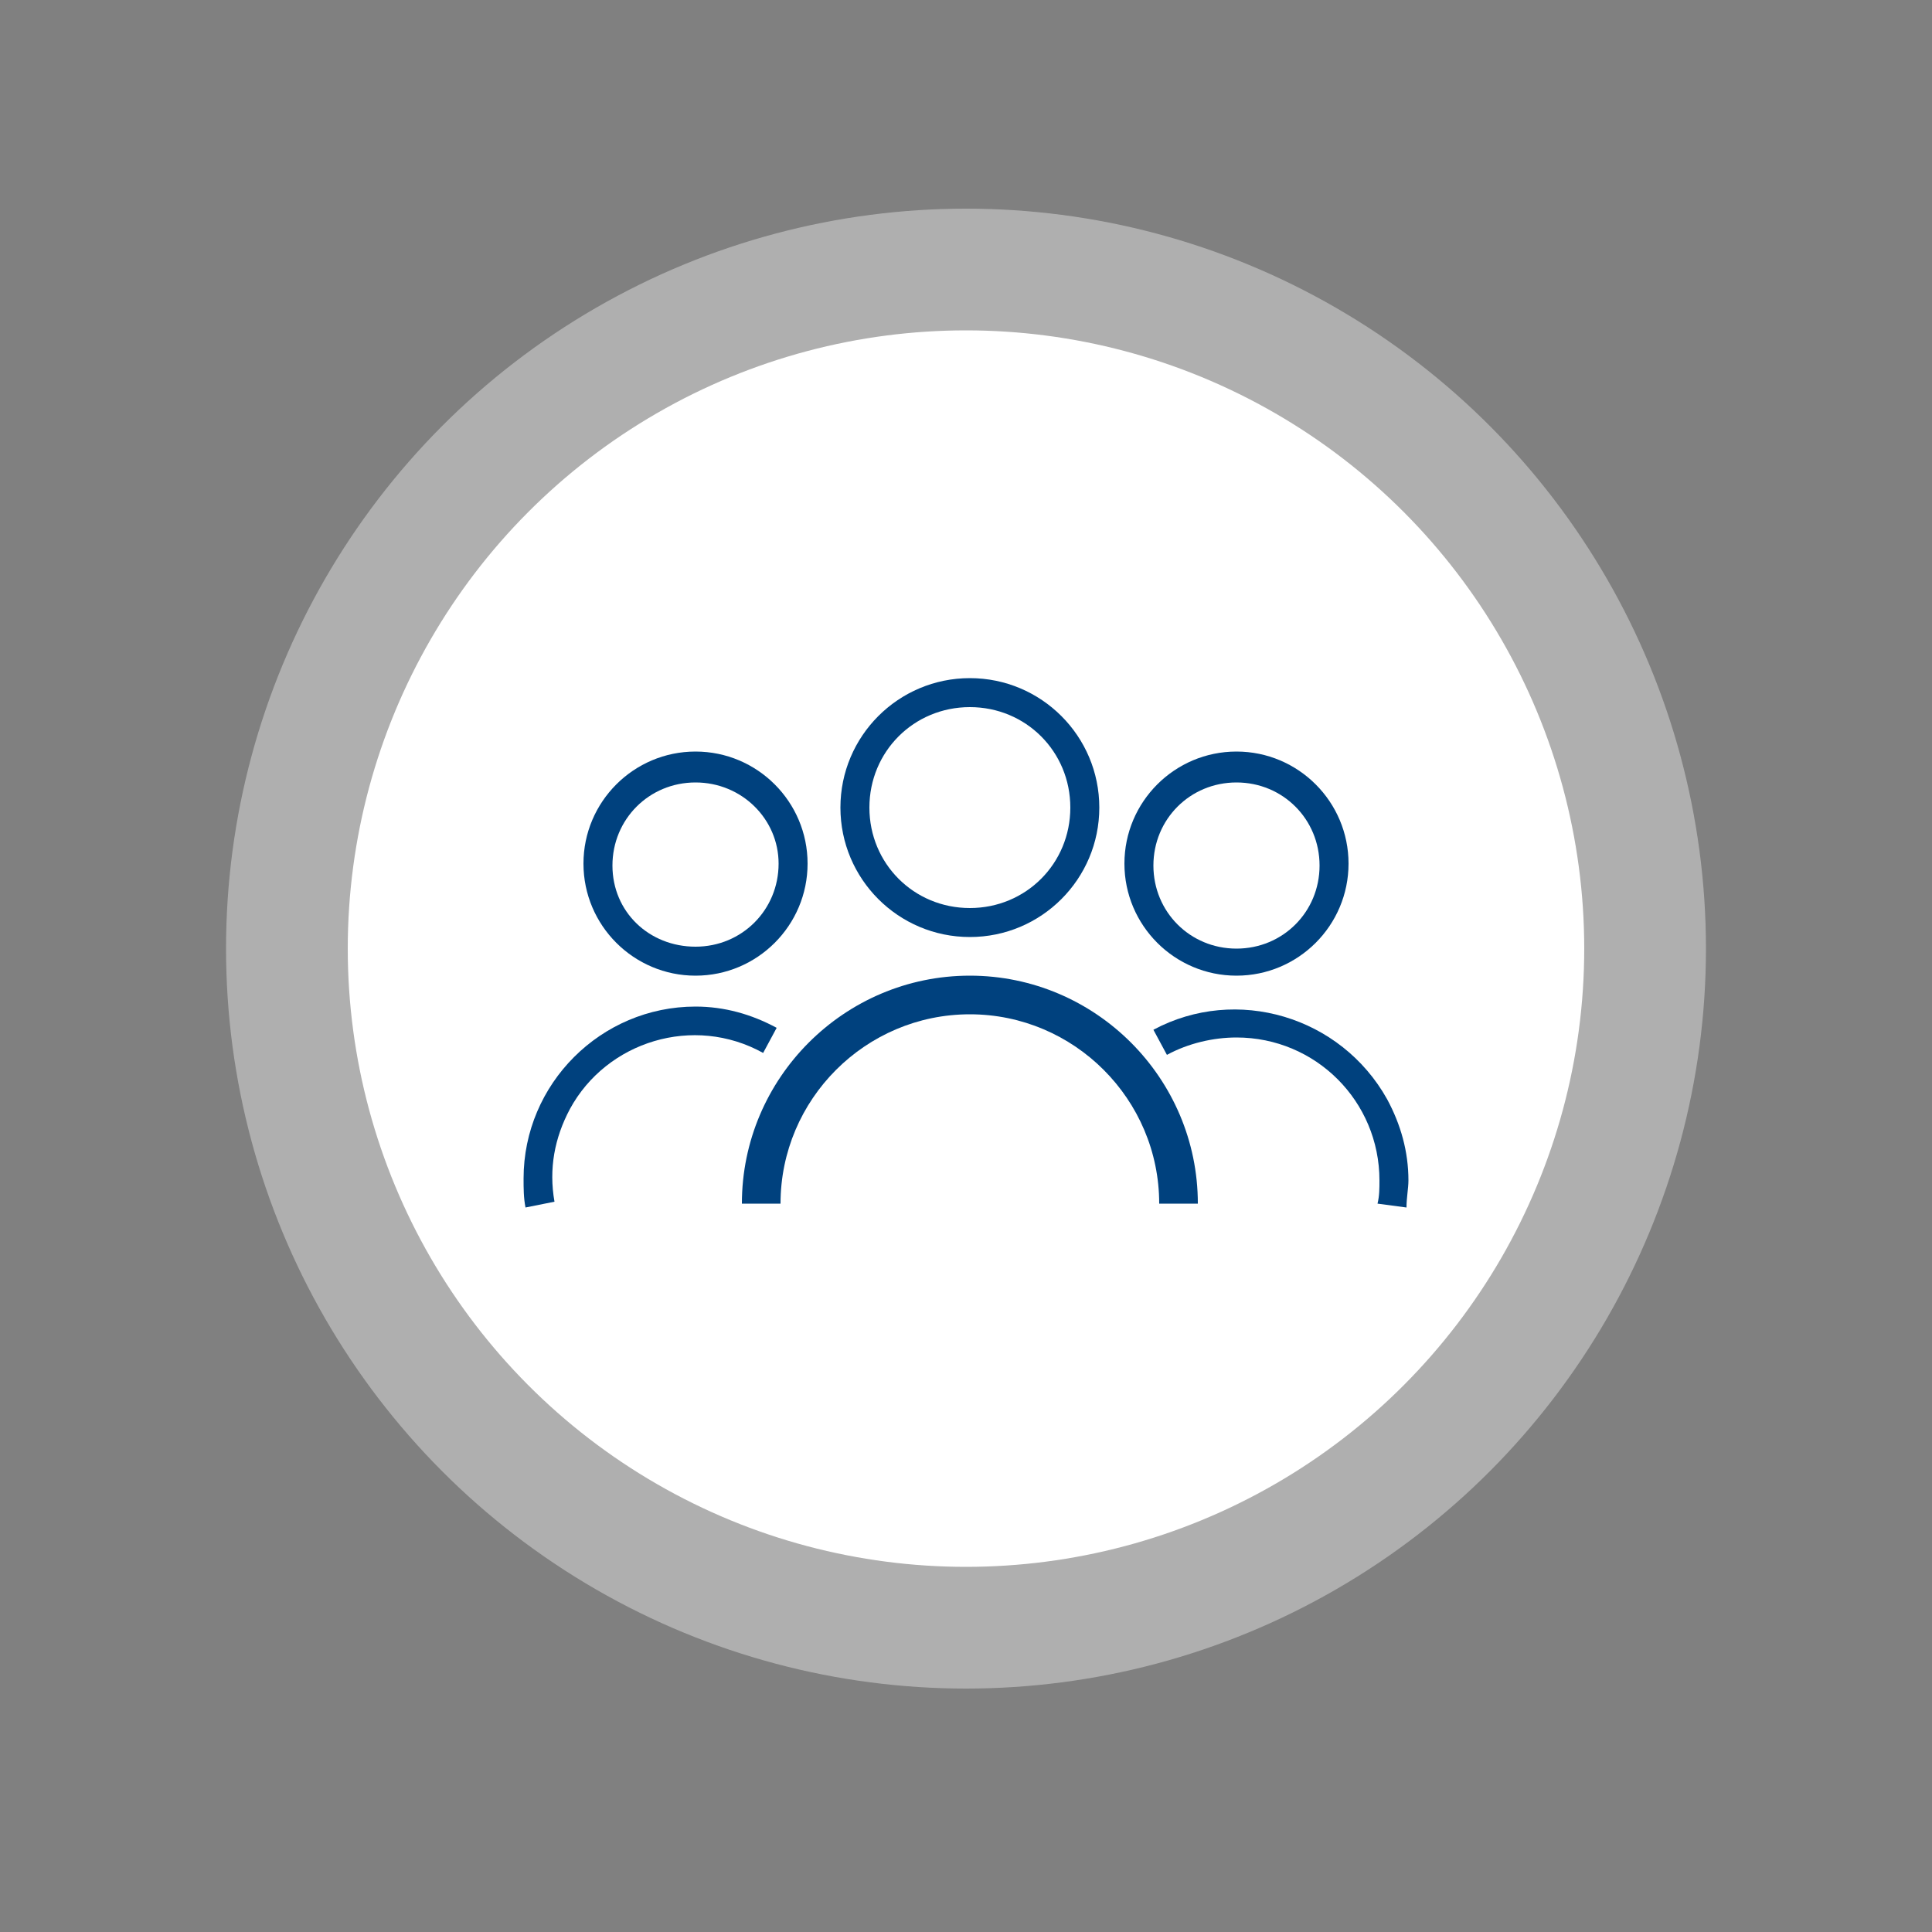
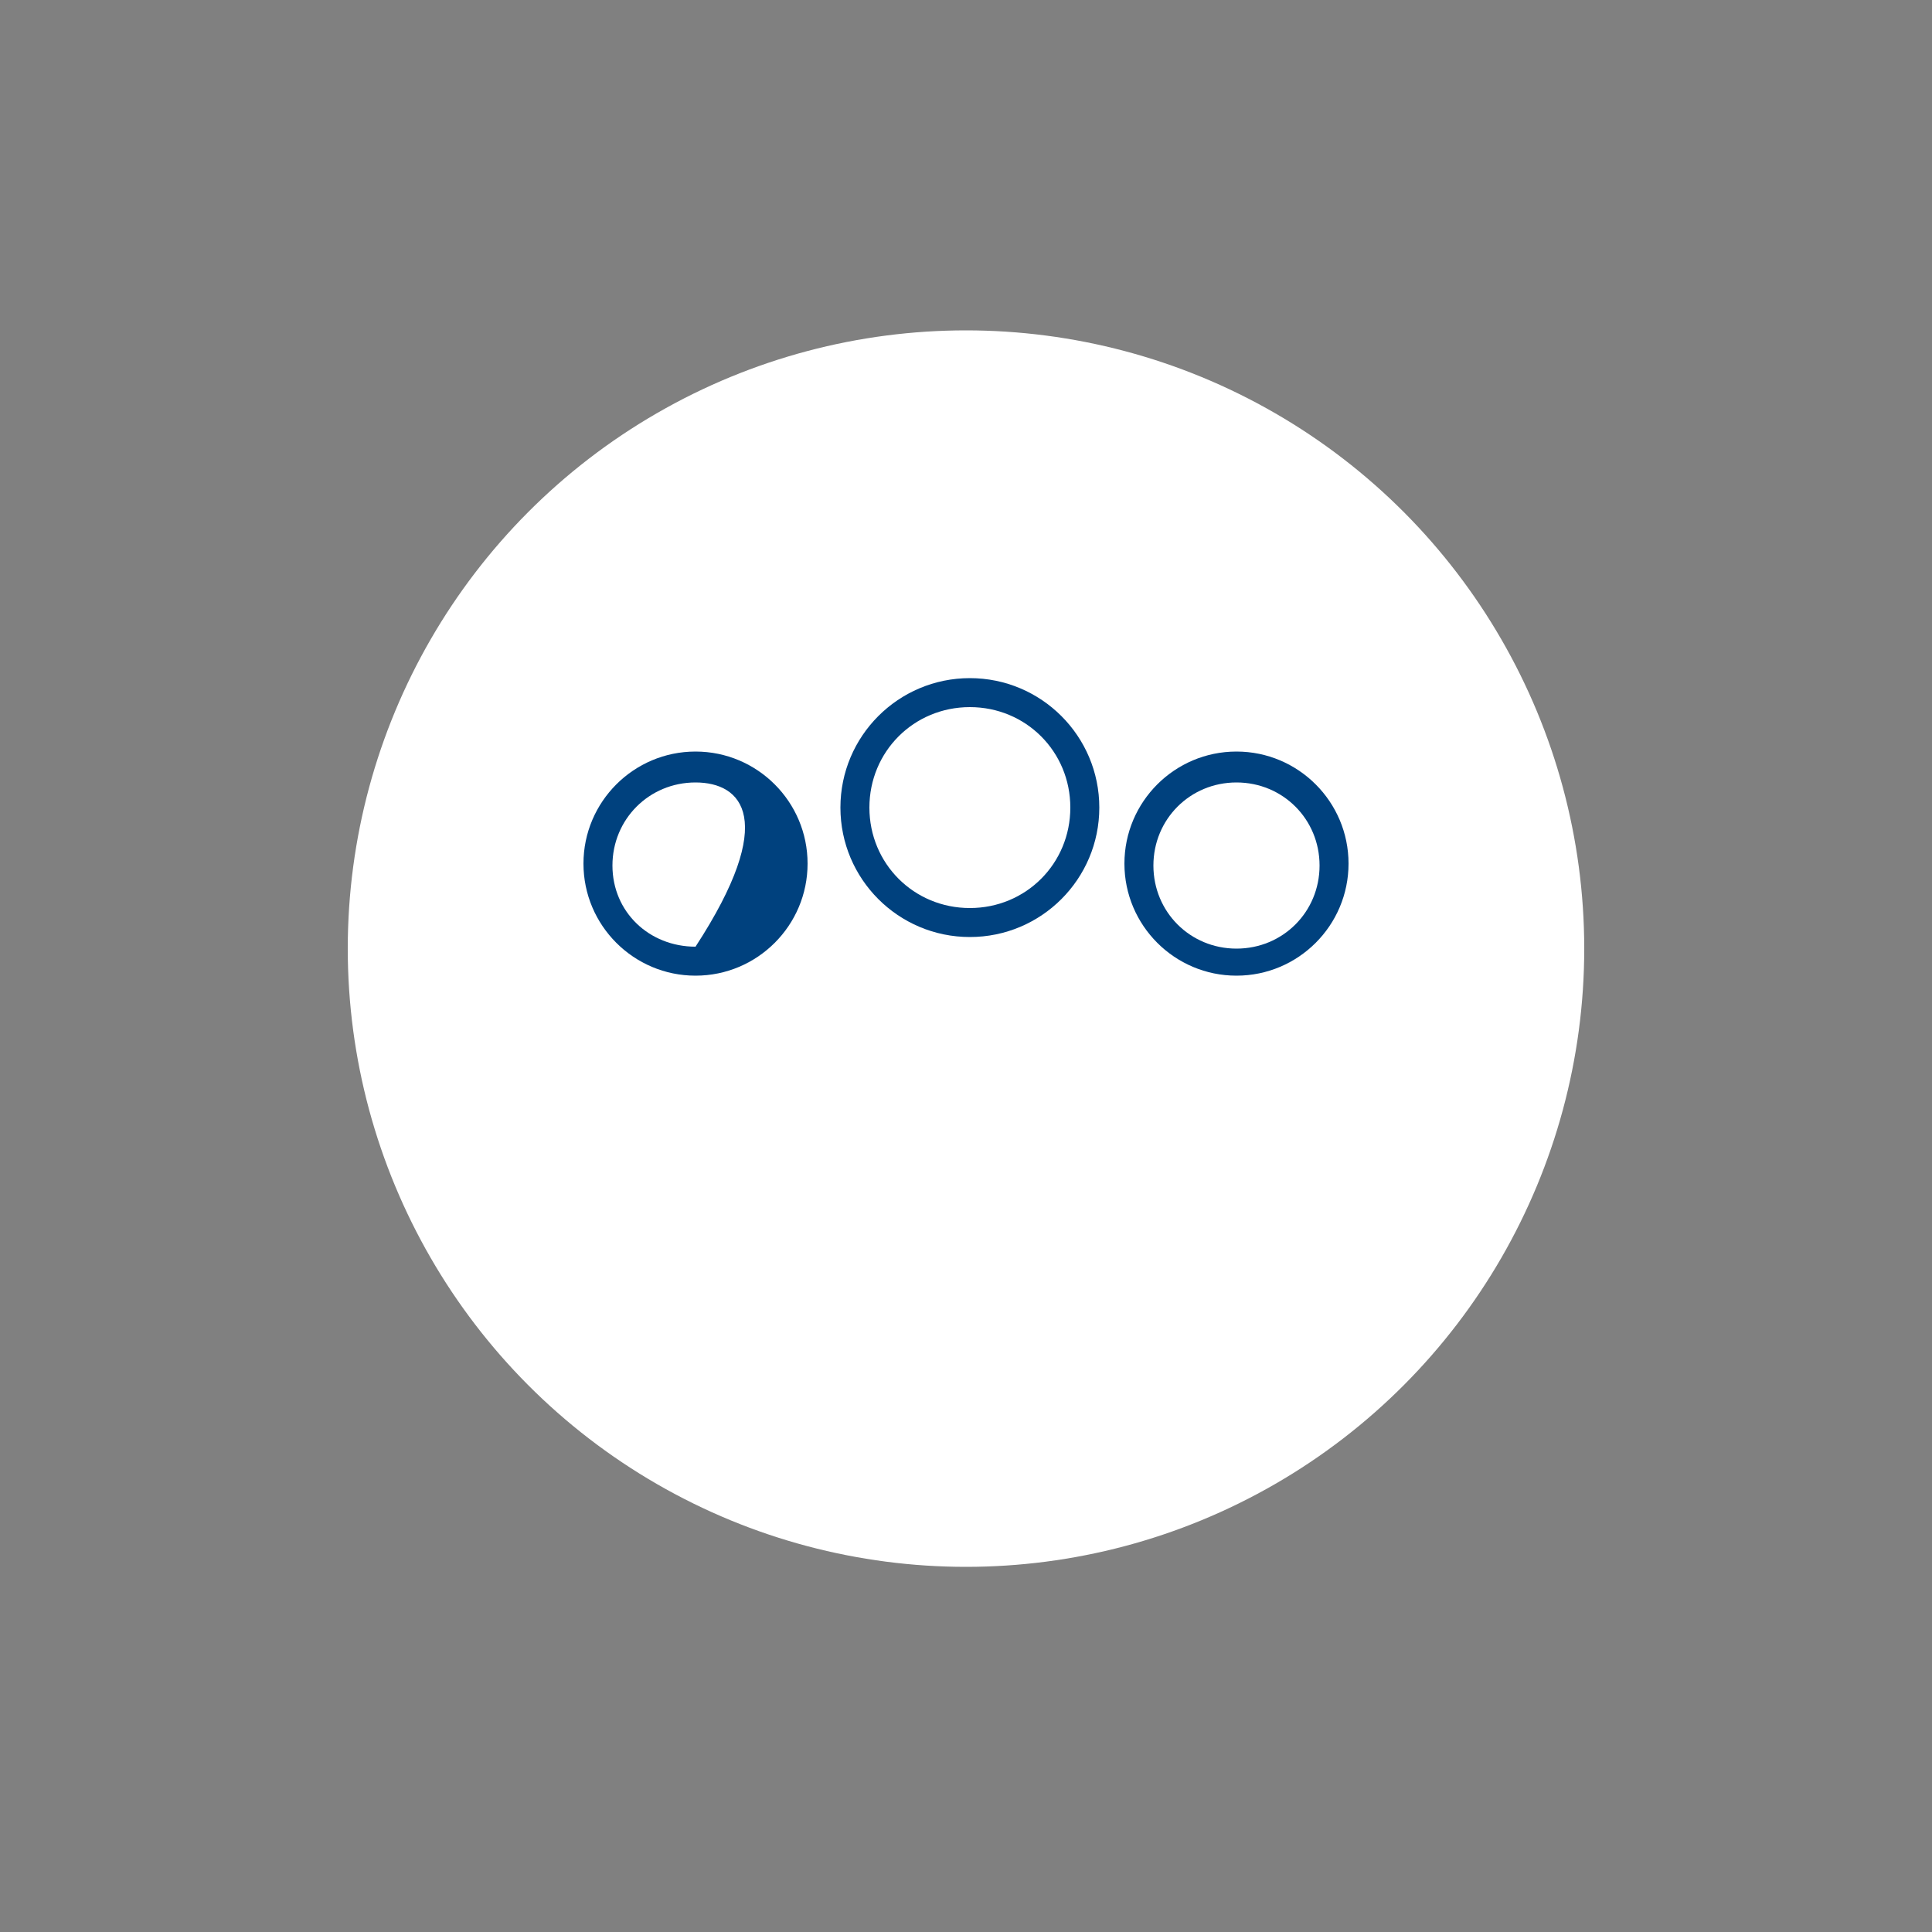
<svg xmlns="http://www.w3.org/2000/svg" version="1.1" id="圖層_1" x="0px" y="0px" viewBox="0 0 100 100" style="enable-background:new 0 0 100 100;" xml:space="preserve">
  <rect x="0" y="0" width="100" height="100" fill="#808080" stroke="none" />
  <style type="text/css">
	.st0{fill:#AFAFAF;}
	.st1{fill:#FFFFFF;}
	.st2{fill:#00417E;}
</style>
-   <circle class="st0" cx="50" cy="49.1" r="38.3" />
  <circle class="st1" cx="50" cy="49.1" r="32" />
  <g>
    <path class="st2" d="M50.2,48.5c-3.7,0-6.7-3-6.7-6.7c0-3.7,3-6.7,6.7-6.7c3.7,0,6.7,3,6.7,6.7c0,0,0,0,0,0   C56.9,45.5,53.9,48.5,50.2,48.5z M50.2,36.6c-2.9,0-5.2,2.3-5.2,5.2c0,2.9,2.3,5.2,5.2,5.2c2.9,0,5.2-2.3,5.2-5.2c0,0,0,0,0,0   C55.4,38.9,53.1,36.6,50.2,36.6z" />
-     <path class="st2" d="M36,50.5c-3.2,0-5.8-2.6-5.8-5.8s2.6-5.8,5.8-5.8c3.2,0,5.8,2.6,5.8,5.8S39.2,50.5,36,50.5L36,50.5z M36,40.5   c-2.4,0-4.3,1.9-4.3,4.3S33.6,49,36,49c2.4,0,4.3-1.9,4.3-4.3c0,0,0,0,0,0C40.3,42.4,38.4,40.5,36,40.5C36,40.4,36,40.5,36,40.5z" />
-     <path class="st2" d="M27.2,62.5c-0.1-0.5-0.1-1-0.1-1.5c0-4.9,4-8.9,8.9-8.9c1.5,0,2.9,0.4,4.2,1.1l-0.7,1.3c-3.6-2-8.1-0.6-10,2.9   c-0.8,1.5-1.1,3.1-0.8,4.8L27.2,62.5z" />
+     <path class="st2" d="M36,50.5c-3.2,0-5.8-2.6-5.8-5.8s2.6-5.8,5.8-5.8c3.2,0,5.8,2.6,5.8,5.8S39.2,50.5,36,50.5L36,50.5z M36,40.5   c-2.4,0-4.3,1.9-4.3,4.3S33.6,49,36,49c0,0,0,0,0,0C40.3,42.4,38.4,40.5,36,40.5C36,40.4,36,40.5,36,40.5z" />
    <path class="st2" d="M64,50.5c-3.2,0-5.8-2.6-5.8-5.8s2.6-5.8,5.8-5.8s5.8,2.6,5.8,5.8c0,0,0,0,0,0C69.8,47.9,67.2,50.5,64,50.5z    M64,40.5c-2.4,0-4.3,1.9-4.3,4.3c0,2.4,1.9,4.3,4.3,4.3c2.4,0,4.3-1.9,4.3-4.3c0,0,0,0,0,0C68.3,42.4,66.4,40.5,64,40.5z" />
-     <path class="st2" d="M72.8,62.5l-1.5-0.2c0.1-0.4,0.1-0.8,0.1-1.2c0-4.1-3.3-7.4-7.4-7.4c-1.2,0-2.5,0.3-3.6,0.9l-0.7-1.3   c4.3-2.3,9.7-0.7,12.1,3.6c0.7,1.3,1.1,2.7,1.1,4.2C72.9,61.5,72.8,62,72.8,62.5z" />
-     <path class="st2" d="M62,62.3h-2c0-5.4-4.4-9.8-9.8-9.8c-5.4,0-9.8,4.4-9.8,9.8c0,0,0,0,0,0h-2c0-6.5,5.3-11.8,11.8-11.8   C56.7,50.5,62,55.8,62,62.3C62,62.3,62,62.3,62,62.3z" />
  </g>
</svg>